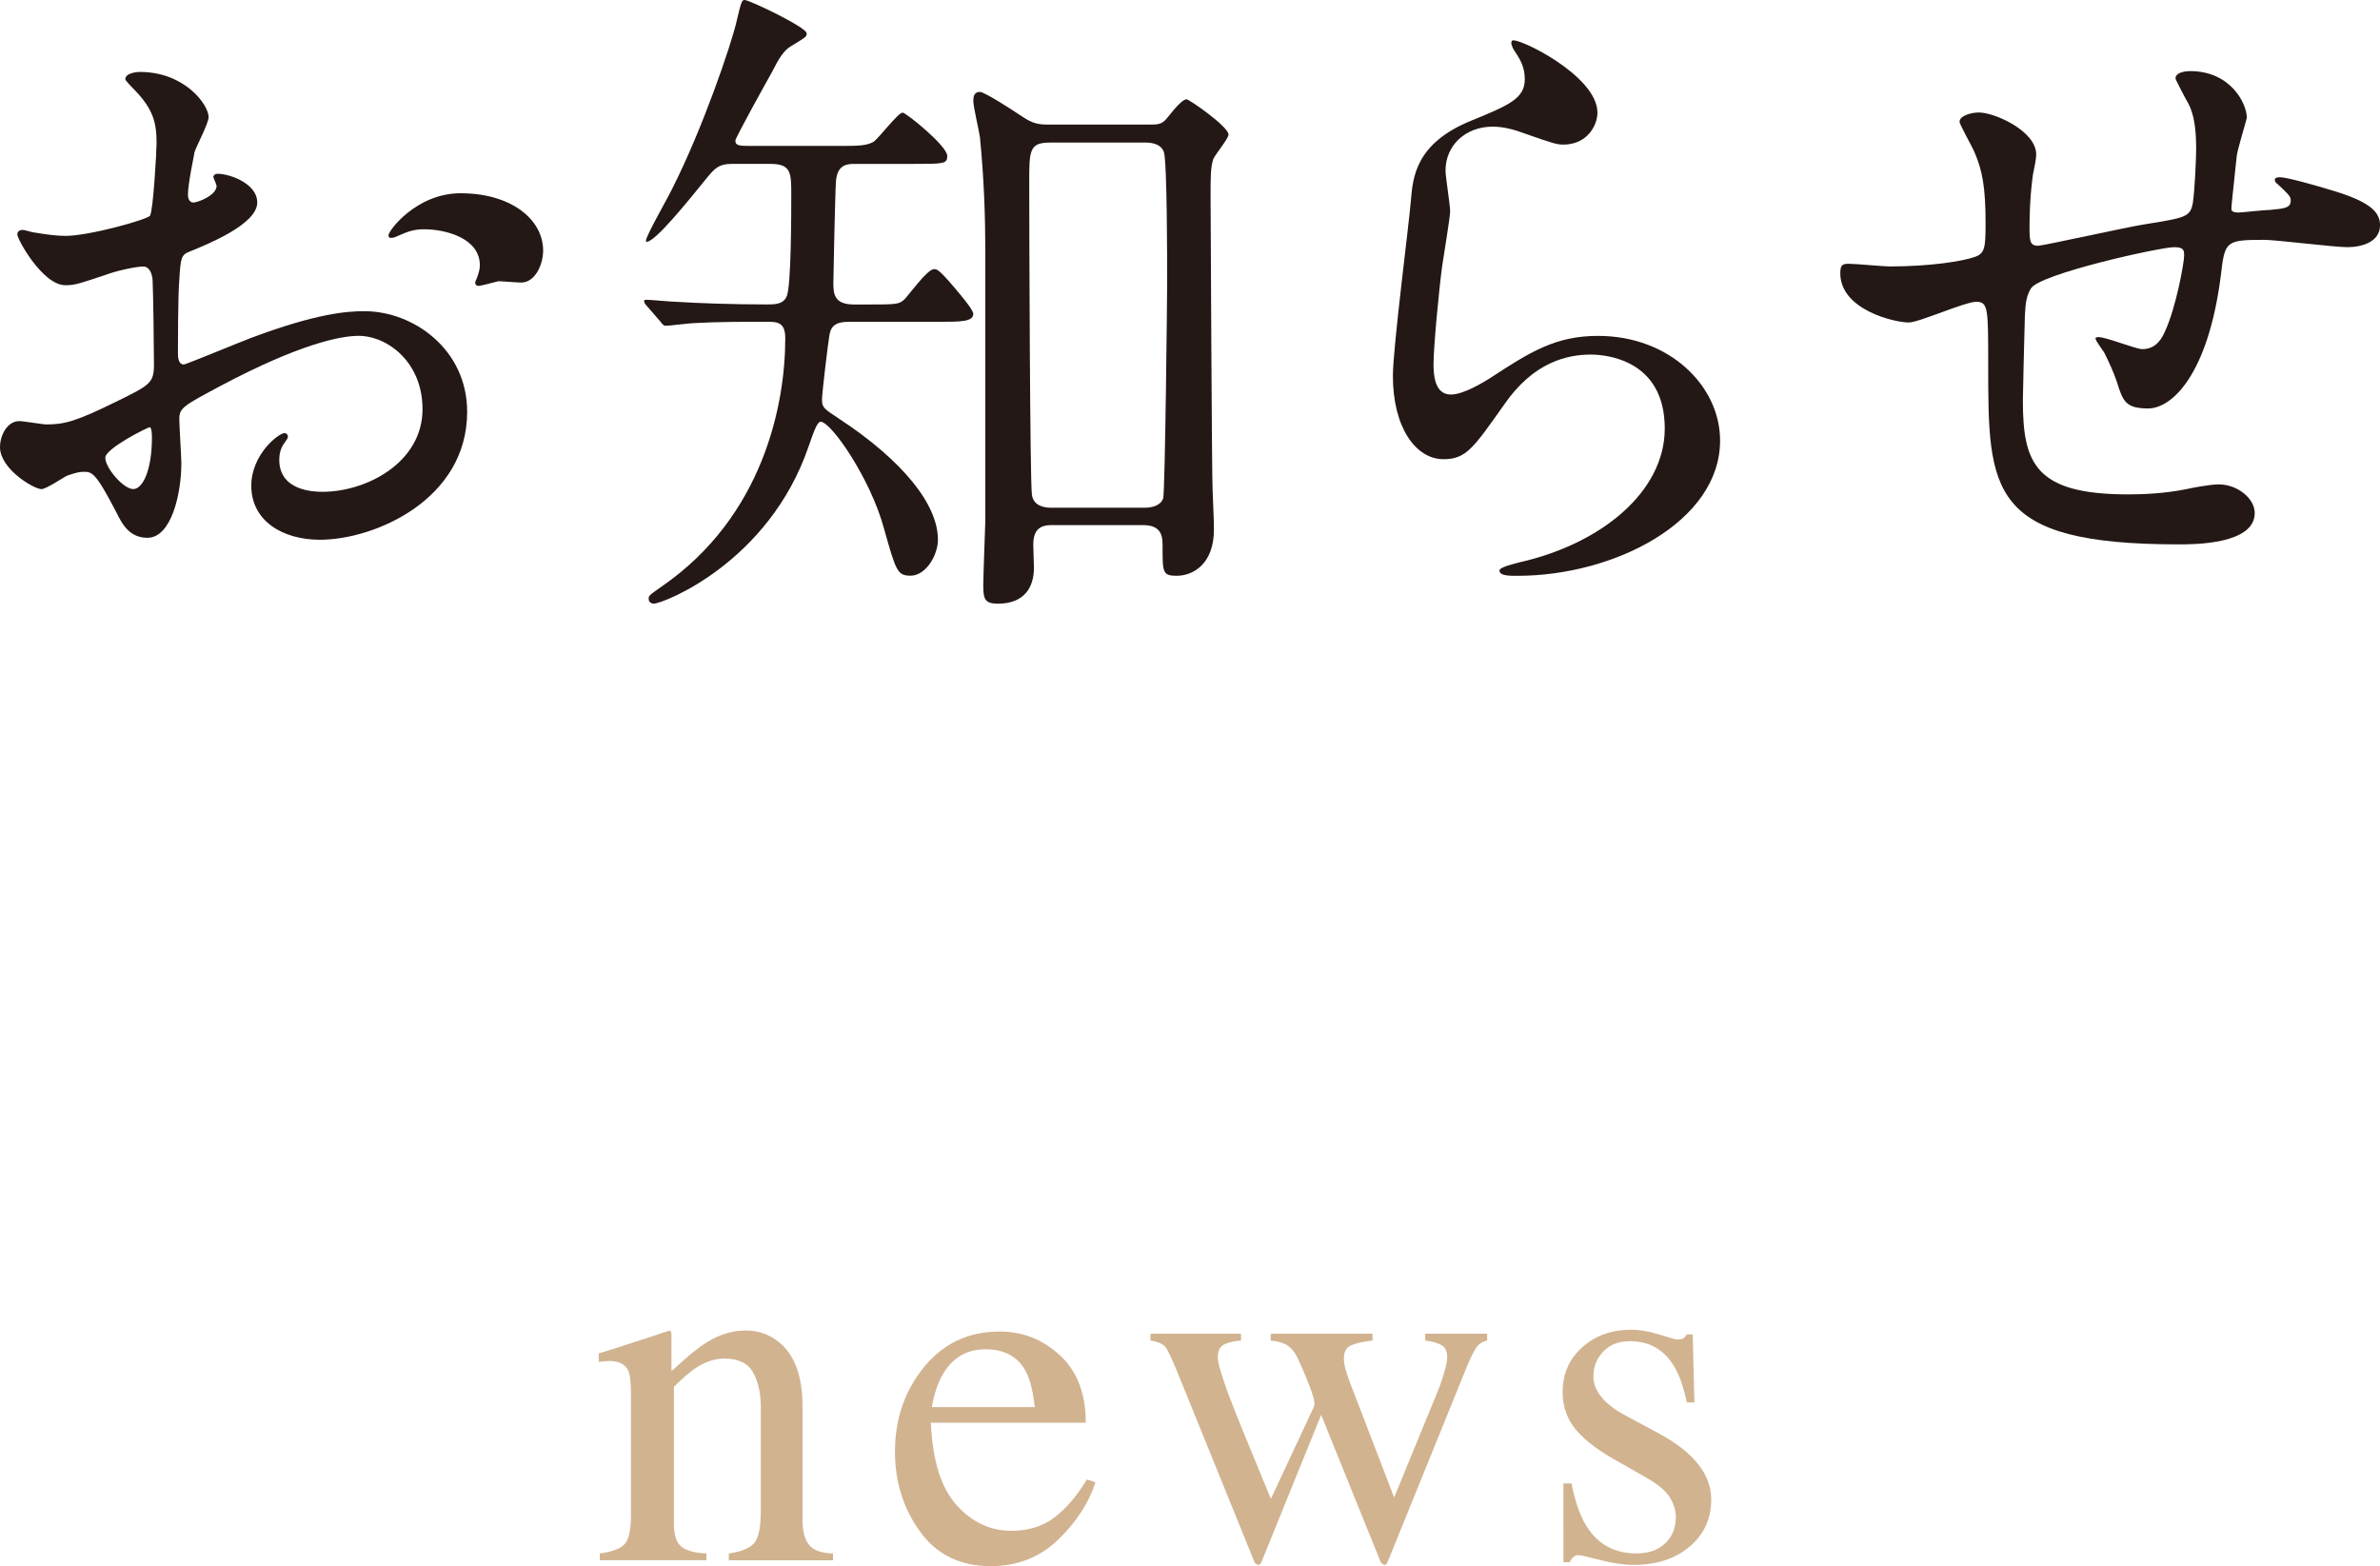
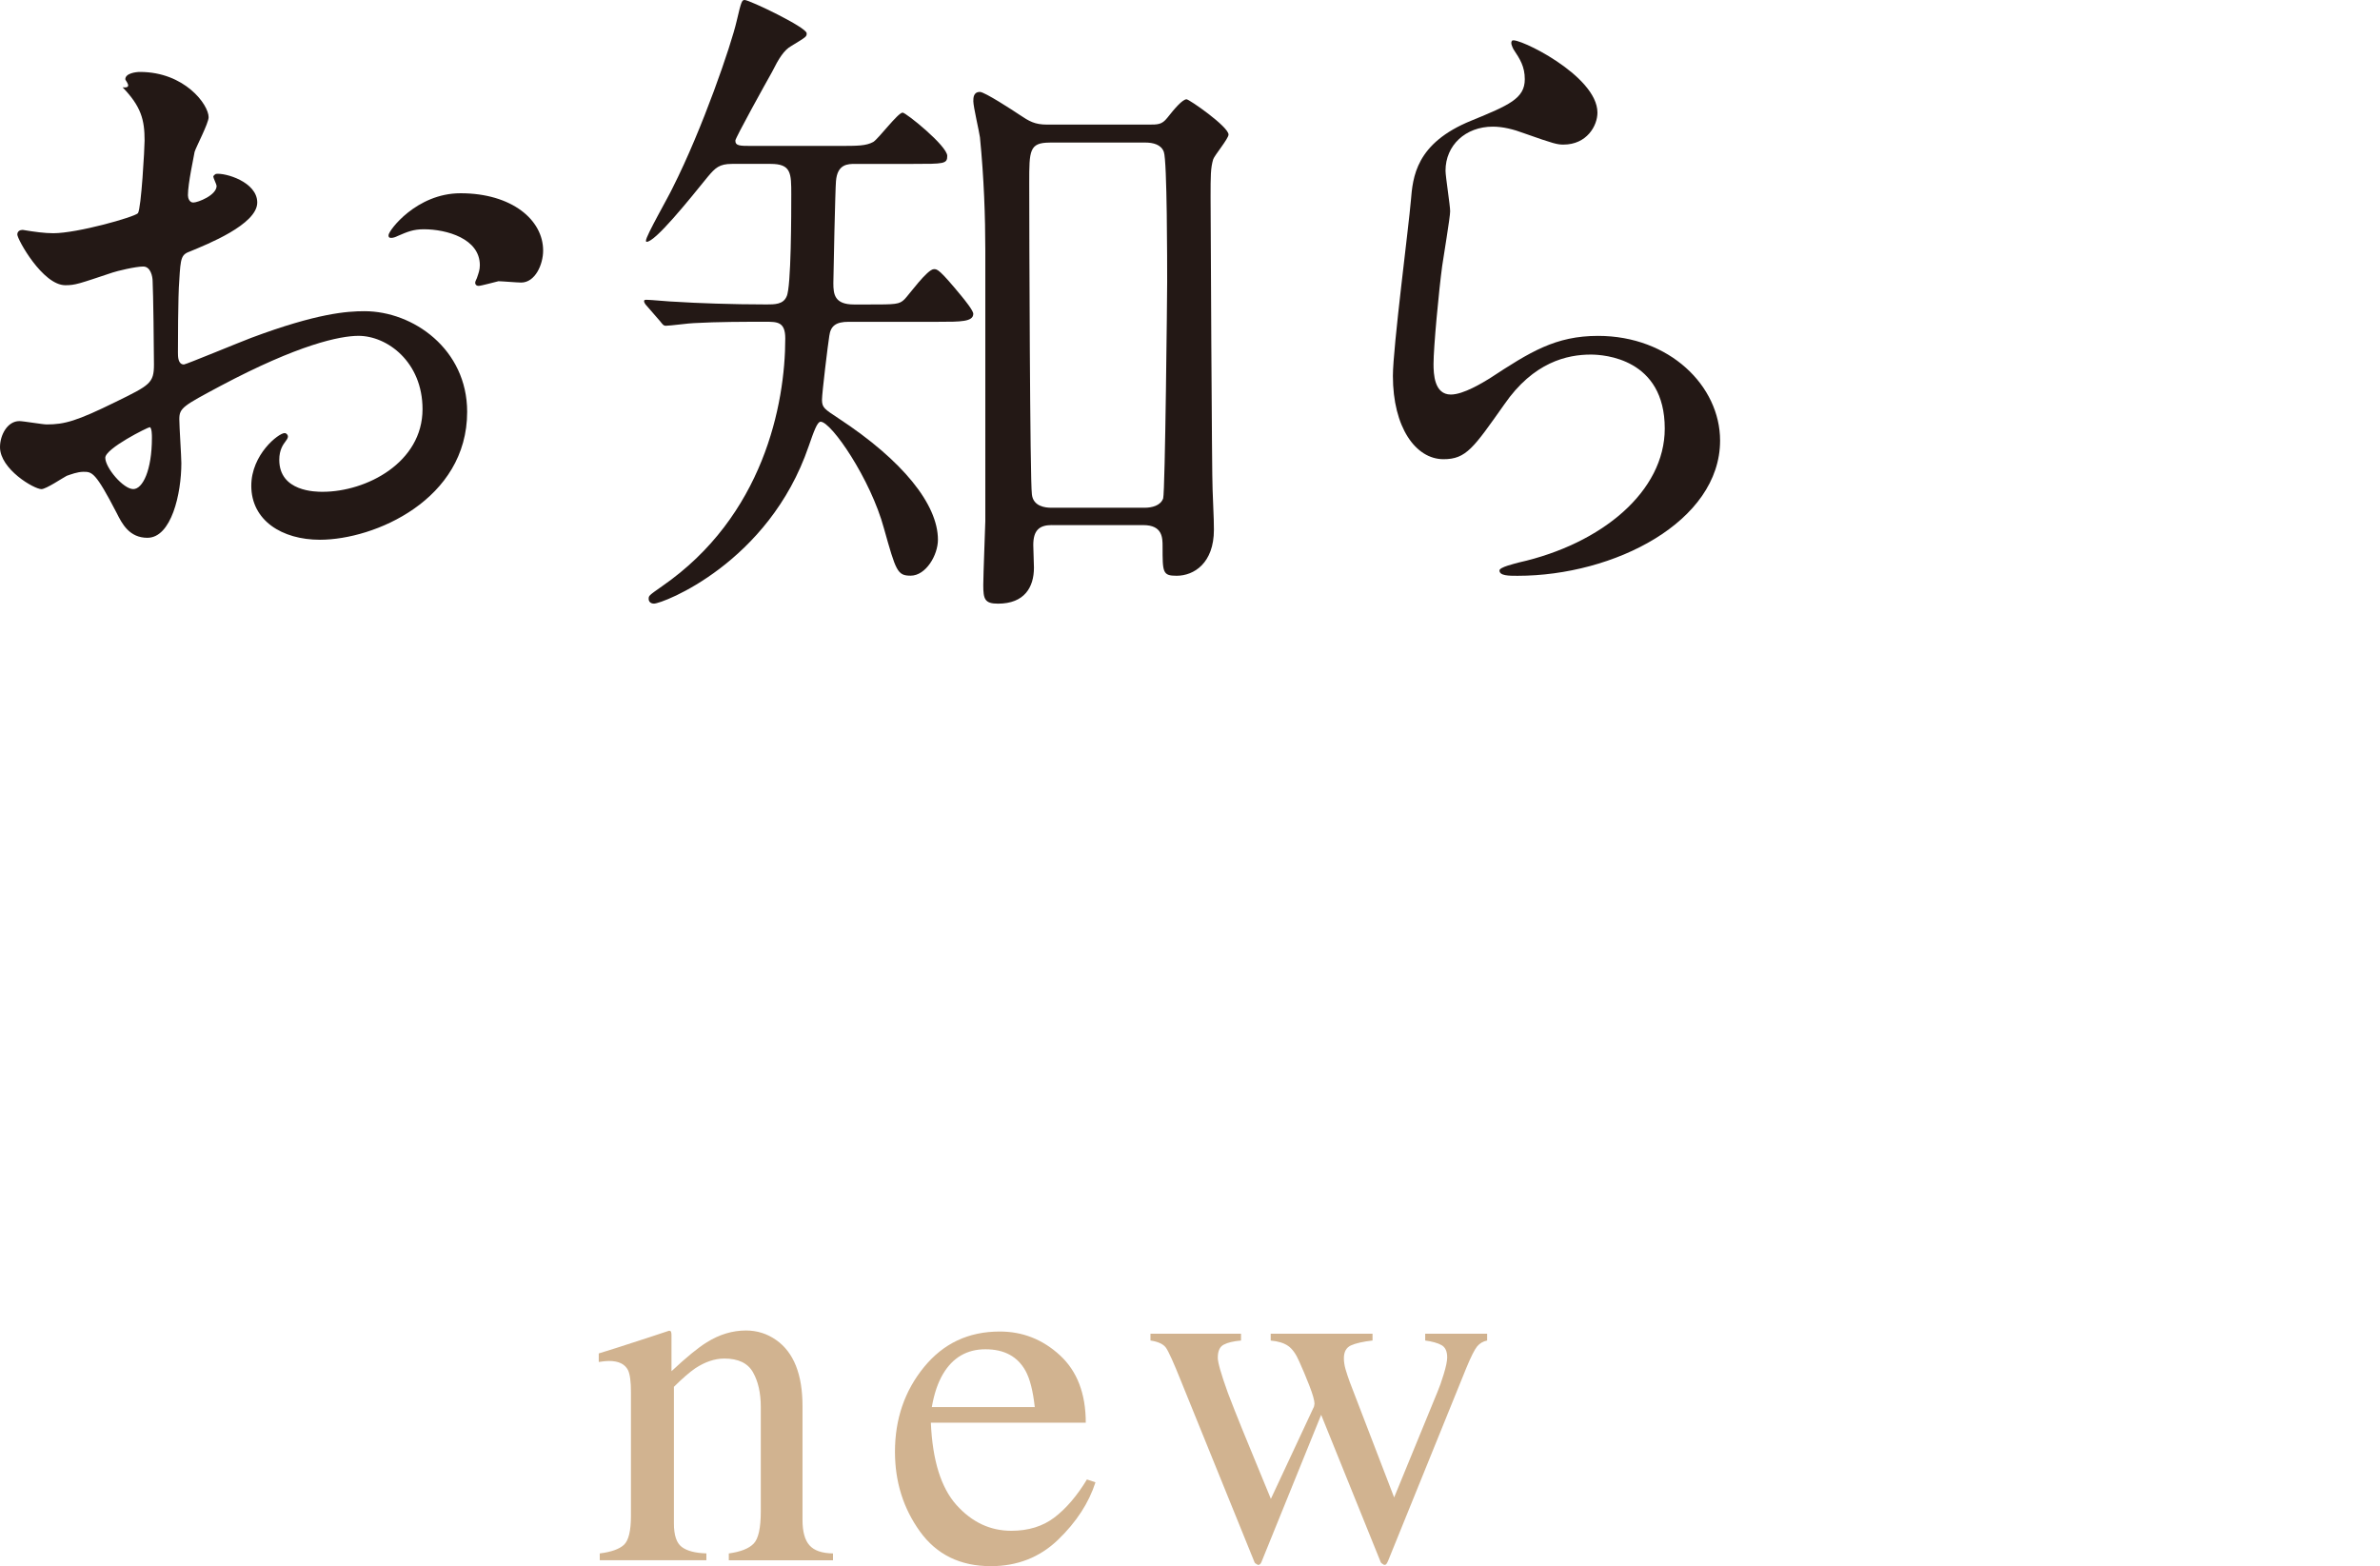
<svg xmlns="http://www.w3.org/2000/svg" version="1.1" id="レイヤー_1" x="0px" y="0px" width="57.167px" height="37.619px" viewBox="0 0 57.167 37.619" style="enable-background:new 0 0 57.167 37.619;" xml:space="preserve">
  <style type="text/css">
	.st0{opacity:0.6;}
	.st1{fill:#B28146;}
	.st2{fill:#231815;}
</style>
  <g class="st0">
    <g>
      <path class="st1" d="M14.405,37.314c0.277-0.035,0.472-0.104,0.583-0.208s0.167-0.335,0.167-0.694v-2.977    c0-0.248-0.023-0.423-0.07-0.523c-0.074-0.147-0.227-0.221-0.457-0.221c-0.035,0-0.071,0.002-0.108,0.006s-0.083,0.01-0.138,0.018    V32.51c0.16-0.047,0.539-0.168,1.137-0.363l0.551-0.182c0.027,0,0.044,0.01,0.05,0.029s0.009,0.047,0.009,0.082v0.861    c0.359-0.336,0.64-0.566,0.843-0.691c0.304-0.191,0.619-0.287,0.947-0.287c0.265,0,0.507,0.076,0.725,0.229    c0.422,0.297,0.632,0.826,0.632,1.588v2.736c0,0.281,0.057,0.484,0.169,0.609s0.3,0.189,0.563,0.193v0.164h-2.502v-0.164    c0.285-0.039,0.484-0.118,0.598-0.237s0.17-0.378,0.17-0.776v-2.502c0-0.336-0.062-0.614-0.187-0.835    c-0.124-0.221-0.354-0.331-0.688-0.331c-0.229,0-0.462,0.078-0.699,0.234c-0.132,0.09-0.303,0.238-0.513,0.445v3.281    c0,0.281,0.062,0.47,0.188,0.565s0.322,0.147,0.592,0.155v0.164h-2.561V37.314z" />
      <path class="st1" d="M25.459,32.554c0.414,0.381,0.621,0.921,0.621,1.62h-3.721c0.039,0.904,0.244,1.562,0.615,1.976    s0.811,0.62,1.318,0.62c0.41,0,0.756-0.107,1.037-0.321c0.281-0.215,0.541-0.519,0.779-0.912l0.205,0.069    c-0.16,0.497-0.46,0.957-0.899,1.38c-0.439,0.422-0.978,0.634-1.614,0.634c-0.734,0-1.302-0.277-1.702-0.832    s-0.601-1.193-0.601-1.916c0-0.785,0.232-1.463,0.697-2.033s1.07-0.855,1.816-0.855C24.562,31.982,25.045,32.173,25.459,32.554z     M22.652,33.002c-0.125,0.211-0.215,0.477-0.27,0.797h2.473c-0.043-0.391-0.117-0.682-0.223-0.873    c-0.191-0.344-0.512-0.516-0.961-0.516C23.227,32.41,22.887,32.607,22.652,33.002z" />
      <path class="st1" d="M32.971,32.199c-0.234,0.027-0.408,0.067-0.521,0.118c-0.113,0.052-0.17,0.154-0.17,0.309    c0,0.083,0.013,0.169,0.038,0.258s0.06,0.192,0.103,0.312l1.066,2.773l1.04-2.533c0.047-0.109,0.098-0.253,0.152-0.431    s0.082-0.312,0.082-0.401c0-0.145-0.045-0.242-0.135-0.293s-0.221-0.088-0.393-0.111v-0.164h1.488v0.164    c-0.098,0.02-0.178,0.066-0.24,0.141s-0.15,0.25-0.264,0.527l-1.875,4.623c-0.016,0.035-0.029,0.061-0.041,0.076    s-0.029,0.023-0.053,0.023c-0.047-0.025-0.074-0.047-0.082-0.063l-1.432-3.542l-1.434,3.535c-0.008,0.02-0.019,0.036-0.032,0.05    s-0.03,0.021-0.05,0.021c-0.047-0.023-0.074-0.043-0.082-0.059l-1.752-4.318c-0.191-0.479-0.318-0.76-0.381-0.845    s-0.186-0.142-0.369-0.169v-0.164h2.175v0.164c-0.18,0.016-0.317,0.048-0.413,0.098c-0.097,0.049-0.145,0.154-0.145,0.316    c0,0.114,0.081,0.395,0.241,0.84c0.095,0.25,0.215,0.554,0.36,0.911l0.674,1.639l1.036-2.217l0.012-0.069    c0-0.078-0.042-0.225-0.125-0.439c-0.084-0.214-0.164-0.405-0.241-0.574c-0.078-0.181-0.167-0.306-0.267-0.375    c-0.1-0.07-0.239-0.113-0.419-0.129v-0.164h2.446V32.199z" />
-       <path class="st1" d="M37.553,35.633h0.193c0.09,0.445,0.21,0.787,0.362,1.025c0.272,0.438,0.672,0.656,1.198,0.656    c0.292,0,0.523-0.081,0.692-0.243c0.17-0.162,0.255-0.372,0.255-0.63c0-0.164-0.049-0.322-0.146-0.475s-0.27-0.301-0.516-0.445    l-0.656-0.375c-0.48-0.258-0.834-0.518-1.061-0.779s-0.34-0.57-0.34-0.926c0-0.438,0.156-0.797,0.469-1.078    s0.705-0.422,1.178-0.422c0.207,0,0.435,0.039,0.683,0.117s0.388,0.117,0.419,0.117c0.07,0,0.121-0.01,0.152-0.029    s0.059-0.051,0.082-0.094h0.141l0.041,1.635h-0.182c-0.078-0.379-0.184-0.674-0.316-0.885c-0.242-0.391-0.592-0.586-1.049-0.586    c-0.273,0-0.488,0.084-0.645,0.252s-0.234,0.365-0.234,0.592c0,0.359,0.27,0.68,0.809,0.961l0.773,0.416    c0.832,0.453,1.248,0.98,1.248,1.582c0,0.461-0.173,0.838-0.518,1.131c-0.346,0.293-0.797,0.439-1.354,0.439    c-0.234,0-0.499-0.039-0.796-0.117c-0.296-0.078-0.472-0.117-0.526-0.117c-0.047,0-0.088,0.017-0.122,0.05    c-0.035,0.033-0.062,0.073-0.082,0.12h-0.152V35.633z" />
    </g>
  </g>
  <g>
-     <path class="st2" d="M6.179,4.865c0,0.528-1.217,1.009-1.601,1.169c-0.224,0.08-0.24,0.144-0.272,0.704   C4.274,7.091,4.274,8.387,4.274,8.467c0,0.096,0,0.288,0.144,0.288c0.048,0,1.36-0.544,1.617-0.64   C7.619,7.522,8.34,7.475,8.756,7.475c1.168,0,2.465,0.912,2.465,2.417c0,2.112-2.225,3.073-3.537,3.073   c-0.912,0-1.648-0.464-1.648-1.297c0-0.752,0.656-1.265,0.8-1.265c0.048,0,0.08,0.049,0.08,0.08c0,0.049-0.032,0.08-0.064,0.128   c-0.048,0.064-0.144,0.192-0.144,0.433c0,0.769,0.88,0.769,1.04,0.769c1.057,0,2.401-0.704,2.401-1.985   c0-1.136-0.849-1.761-1.537-1.761c-0.448,0-1.44,0.208-3.312,1.201c-0.896,0.479-0.993,0.528-0.993,0.8   c0,0.177,0.049,0.896,0.049,1.057c0,0.736-0.24,1.793-0.816,1.793c-0.433,0-0.608-0.336-0.736-0.593   c-0.513-0.992-0.593-0.992-0.801-0.992c-0.144,0-0.304,0.064-0.4,0.096c-0.096,0.049-0.496,0.32-0.608,0.32   C0.816,11.748,0,11.269,0,10.74c0-0.288,0.177-0.625,0.465-0.625c0.096,0,0.56,0.08,0.656,0.08c0.432,0,0.72-0.08,1.664-0.544   c0.816-0.4,0.913-0.448,0.913-0.896c0-0.368-0.017-1.729-0.032-2.001c0-0.111-0.048-0.352-0.225-0.352   c-0.191,0-0.64,0.111-0.736,0.144C1.889,6.818,1.809,6.851,1.569,6.851c-0.545,0-1.153-1.104-1.153-1.217   c0-0.08,0.064-0.112,0.129-0.112c0.048,0,0.239,0.064,0.288,0.064c0.288,0.048,0.527,0.08,0.736,0.08   c0.576,0,1.937-0.385,2.032-0.48c0.08-0.112,0.16-1.568,0.16-1.745c0-0.496-0.08-0.815-0.528-1.28   C3.201,2.128,3.01,1.937,3.01,1.904c0-0.145,0.256-0.176,0.352-0.176c1.072,0,1.649,0.784,1.649,1.088   c0,0.145-0.305,0.721-0.337,0.833c-0.016,0.111-0.16,0.752-0.16,1.04c0,0.064,0.032,0.176,0.129,0.176c0.111,0,0.56-0.176,0.56-0.4   c0-0.031-0.08-0.191-0.08-0.224c0-0.016,0.032-0.048,0.064-0.064C5.41,4.146,6.179,4.369,6.179,4.865z M2.529,10.996   c0,0.24,0.433,0.752,0.672,0.752c0.225,0,0.448-0.448,0.448-1.232c0-0.063,0-0.224-0.048-0.256   C3.554,10.26,2.529,10.771,2.529,10.996z M13.046,6.018c0,0.337-0.192,0.769-0.528,0.769c-0.097,0-0.465-0.032-0.545-0.032   c-0.079,0.017-0.416,0.112-0.479,0.112c-0.032,0-0.08-0.016-0.08-0.08c0-0.032,0.048-0.112,0.048-0.128   c0.032-0.096,0.064-0.176,0.064-0.288c0-0.641-0.801-0.864-1.345-0.864c-0.257,0-0.4,0.063-0.625,0.16   C9.492,5.698,9.444,5.714,9.396,5.714c-0.049,0-0.064-0.016-0.064-0.064c0-0.111,0.672-1.008,1.729-1.008   C12.293,4.642,13.046,5.281,13.046,6.018z" />
+     <path class="st2" d="M6.179,4.865c0,0.528-1.217,1.009-1.601,1.169c-0.224,0.08-0.24,0.144-0.272,0.704   C4.274,7.091,4.274,8.387,4.274,8.467c0,0.096,0,0.288,0.144,0.288c0.048,0,1.36-0.544,1.617-0.64   C7.619,7.522,8.34,7.475,8.756,7.475c1.168,0,2.465,0.912,2.465,2.417c0,2.112-2.225,3.073-3.537,3.073   c-0.912,0-1.648-0.464-1.648-1.297c0-0.752,0.656-1.265,0.8-1.265c0.048,0,0.08,0.049,0.08,0.08c0,0.049-0.032,0.08-0.064,0.128   c-0.048,0.064-0.144,0.192-0.144,0.433c0,0.769,0.88,0.769,1.04,0.769c1.057,0,2.401-0.704,2.401-1.985   c0-1.136-0.849-1.761-1.537-1.761c-0.448,0-1.44,0.208-3.312,1.201c-0.896,0.479-0.993,0.528-0.993,0.8   c0,0.177,0.049,0.896,0.049,1.057c0,0.736-0.24,1.793-0.816,1.793c-0.433,0-0.608-0.336-0.736-0.593   c-0.513-0.992-0.593-0.992-0.801-0.992c-0.144,0-0.304,0.064-0.4,0.096c-0.096,0.049-0.496,0.32-0.608,0.32   C0.816,11.748,0,11.269,0,10.74c0-0.288,0.177-0.625,0.465-0.625c0.096,0,0.56,0.08,0.656,0.08c0.432,0,0.72-0.08,1.664-0.544   c0.816-0.4,0.913-0.448,0.913-0.896c0-0.368-0.017-1.729-0.032-2.001c0-0.111-0.048-0.352-0.225-0.352   c-0.191,0-0.64,0.111-0.736,0.144C1.889,6.818,1.809,6.851,1.569,6.851c-0.545,0-1.153-1.104-1.153-1.217   c0-0.08,0.064-0.112,0.129-0.112c0.288,0.048,0.527,0.08,0.736,0.08   c0.576,0,1.937-0.385,2.032-0.48c0.08-0.112,0.16-1.568,0.16-1.745c0-0.496-0.08-0.815-0.528-1.28   C3.201,2.128,3.01,1.937,3.01,1.904c0-0.145,0.256-0.176,0.352-0.176c1.072,0,1.649,0.784,1.649,1.088   c0,0.145-0.305,0.721-0.337,0.833c-0.016,0.111-0.16,0.752-0.16,1.04c0,0.064,0.032,0.176,0.129,0.176c0.111,0,0.56-0.176,0.56-0.4   c0-0.031-0.08-0.191-0.08-0.224c0-0.016,0.032-0.048,0.064-0.064C5.41,4.146,6.179,4.369,6.179,4.865z M2.529,10.996   c0,0.24,0.433,0.752,0.672,0.752c0.225,0,0.448-0.448,0.448-1.232c0-0.063,0-0.224-0.048-0.256   C3.554,10.26,2.529,10.771,2.529,10.996z M13.046,6.018c0,0.337-0.192,0.769-0.528,0.769c-0.097,0-0.465-0.032-0.545-0.032   c-0.079,0.017-0.416,0.112-0.479,0.112c-0.032,0-0.08-0.016-0.08-0.08c0-0.032,0.048-0.112,0.048-0.128   c0.032-0.096,0.064-0.176,0.064-0.288c0-0.641-0.801-0.864-1.345-0.864c-0.257,0-0.4,0.063-0.625,0.16   C9.492,5.698,9.444,5.714,9.396,5.714c-0.049,0-0.064-0.016-0.064-0.064c0-0.111,0.672-1.008,1.729-1.008   C12.293,4.642,13.046,5.281,13.046,6.018z" />
    <path class="st2" d="M20.384,7.73c-0.304,0-0.432,0.097-0.464,0.336c-0.032,0.192-0.176,1.377-0.176,1.537   c0,0.192,0.063,0.224,0.4,0.448c1.536,1.008,2.385,2.064,2.385,2.913c0,0.368-0.288,0.864-0.656,0.864   c-0.32,0-0.353-0.112-0.641-1.137c-0.32-1.185-1.265-2.561-1.521-2.561c-0.08,0-0.16,0.224-0.288,0.592   c-0.96,2.802-3.505,3.777-3.714,3.777c-0.08,0-0.128-0.048-0.128-0.111c0-0.08,0-0.08,0.32-0.305   c2.433-1.681,2.961-4.369,2.961-5.954c0-0.4-0.191-0.4-0.479-0.4c-0.513,0-1.137,0-1.713,0.032c-0.096,0-0.576,0.064-0.673,0.064   c-0.063,0-0.079-0.032-0.144-0.112l-0.32-0.368c-0.032-0.032-0.063-0.08-0.063-0.112s0.031-0.032,0.063-0.032   c0.096,0,0.593,0.048,0.704,0.048c0.48,0.032,1.345,0.064,2.177,0.064c0.192,0,0.4,0,0.48-0.192   c0.112-0.208,0.112-2.032,0.112-2.448c0-0.513,0-0.736-0.496-0.736h-0.929c-0.304,0-0.4,0.096-0.576,0.304   c-0.48,0.592-1.265,1.568-1.473,1.568c-0.016,0-0.016-0.016-0.016-0.031c0-0.112,0.544-1.057,0.64-1.265   c0.721-1.425,1.409-3.441,1.537-4.002C17.808,0.016,17.823,0,17.888,0c0.111,0,1.488,0.656,1.488,0.8c0,0.08,0,0.08-0.368,0.304   c-0.176,0.097-0.305,0.305-0.464,0.625c-0.145,0.256-0.881,1.584-0.881,1.648c0,0.128,0.112,0.128,0.384,0.128h2.081   c0.48,0,0.673,0,0.849-0.096c0.128-0.08,0.592-0.704,0.704-0.704c0.08,0,1.072,0.8,1.072,1.04c0,0.192-0.08,0.192-0.816,0.192   h-1.393c-0.176,0-0.432,0-0.464,0.416c-0.016,0.144-0.063,2.272-0.063,2.449c0,0.271,0.031,0.512,0.496,0.512h0.336   c0.672,0,0.752,0,0.88-0.128c0.097-0.096,0.545-0.721,0.704-0.721c0.08,0,0.129,0,0.657,0.641c0.079,0.096,0.288,0.353,0.288,0.432   c0,0.192-0.305,0.192-0.833,0.192H20.384z M25.267,12.612c-0.305,0-0.448,0.128-0.448,0.48c0,0.08,0.016,0.464,0.016,0.544   c0,0.465-0.224,0.864-0.864,0.864c-0.32,0-0.353-0.111-0.353-0.448c0-0.239,0.049-1.456,0.049-1.536V6.018   c0-0.8-0.032-1.744-0.129-2.721c-0.016-0.128-0.159-0.736-0.159-0.864c0-0.08,0-0.225,0.159-0.225c0.112,0,0.801,0.448,0.944,0.545   c0.24,0.16,0.368,0.24,0.673,0.24h2.433c0.225,0,0.32,0,0.448-0.16c0.177-0.225,0.368-0.448,0.465-0.448   c0.063,0,1.008,0.656,1.008,0.848c0,0.097-0.336,0.497-0.368,0.593c-0.063,0.208-0.063,0.4-0.063,0.912   c0,0.145,0.031,6.819,0.048,7.011c0.032,0.769,0.032,0.849,0.032,0.977c0,0.801-0.48,1.104-0.896,1.104   c-0.337,0-0.337-0.08-0.337-0.704c0-0.208,0-0.513-0.464-0.513H25.267z M25.218,3.425c-0.496,0-0.496,0.192-0.496,0.961   c0,1.12,0.017,7.154,0.064,7.49c0.032,0.288,0.32,0.32,0.464,0.32h2.241c0.176,0,0.384-0.048,0.448-0.224   c0.048-0.177,0.096-4.914,0.096-5.202c0-0.433,0-2.913-0.08-3.121c-0.063-0.177-0.256-0.225-0.448-0.225H25.218z" />
    <path class="st2" d="M38.37,2.705c0,0.319-0.257,0.768-0.816,0.768c-0.145,0-0.225-0.016-0.944-0.271   c-0.257-0.097-0.513-0.16-0.753-0.16c-0.656,0-1.136,0.448-1.136,1.057c0,0.144,0.111,0.832,0.111,0.976   c0,0.145-0.16,1.089-0.191,1.312c-0.08,0.593-0.208,1.953-0.208,2.354c0,0.24,0.016,0.736,0.416,0.736   c0.304,0,0.768-0.288,0.928-0.385c0.977-0.64,1.585-1.024,2.609-1.024c1.713,0,2.93,1.201,2.93,2.514   c0,1.952-2.546,3.249-4.866,3.249c-0.208,0-0.433,0-0.433-0.128c0-0.08,0.353-0.16,0.465-0.192c2-0.448,3.505-1.713,3.505-3.217   c0-1.681-1.456-1.777-1.776-1.777c-0.561,0-1.377,0.177-2.081,1.201c-0.736,1.04-0.912,1.312-1.457,1.312   c-0.672,0-1.216-0.769-1.216-2.001c0-0.673,0.384-3.617,0.432-4.21C33.936,4.257,34,3.44,35.345,2.896   c0.896-0.368,1.28-0.528,1.28-0.992c0-0.304-0.112-0.48-0.272-0.721c-0.031-0.063-0.08-0.159-0.031-0.208   C36.433,0.88,38.37,1.809,38.37,2.705z" />
-     <path class="st2" d="M53.726,3.745c-0.112,1.072-0.128,1.185-0.128,1.28c0,0.08,0.128,0.08,0.176,0.08   c0.064,0,0.624-0.063,0.752-0.063c0.353-0.032,0.497-0.049,0.497-0.225c0-0.096-0.032-0.128-0.32-0.4   c-0.032-0.016-0.064-0.063-0.064-0.096c0-0.064,0.097-0.064,0.128-0.064c0.16,0,0.896,0.208,1.152,0.288   c1.009,0.288,1.249,0.545,1.249,0.865c0,0.416-0.464,0.527-0.784,0.527s-1.713-0.176-2.001-0.176c-0.929,0-0.944,0.032-1.04,0.864   c-0.305,2.369-1.169,3.186-1.745,3.186c-0.544,0-0.608-0.176-0.752-0.641c-0.08-0.24-0.208-0.512-0.305-0.704   c-0.032-0.048-0.208-0.288-0.208-0.336c0-0.032,0.048-0.032,0.08-0.032c0.176,0,0.896,0.288,1.04,0.288   c0.272,0,0.433-0.16,0.545-0.416c0.271-0.576,0.464-1.665,0.464-1.824c0-0.129,0-0.209-0.24-0.209   c-0.336,0-3.233,0.641-3.441,0.993c-0.112,0.191-0.128,0.352-0.144,0.656c-0.017,0.528-0.048,1.984-0.048,2.032   c0,1.505,0.288,2.257,2.528,2.257c0.32,0,0.864-0.016,1.409-0.128c0.063-0.016,0.544-0.112,0.768-0.112   c0.448,0,0.864,0.337,0.864,0.688c0,0.753-1.456,0.753-1.824,0.753c-4.578,0-4.578-1.281-4.578-4.322c0-1.345,0-1.505-0.288-1.505   c-0.271,0-1.376,0.497-1.616,0.497c-0.353,0-1.649-0.305-1.649-1.185c0-0.208,0.064-0.225,0.209-0.225   c0.159,0,0.832,0.064,0.976,0.064c0.993,0,1.761-0.128,2.033-0.225c0.256-0.08,0.272-0.224,0.272-0.816   c0-0.864-0.08-1.264-0.257-1.681c-0.048-0.128-0.368-0.688-0.368-0.752c0-0.145,0.272-0.224,0.465-0.224   c0.384,0,1.376,0.447,1.376,1.008c0,0.096-0.031,0.256-0.08,0.496c0,0.017-0.08,0.496-0.08,1.232c0,0.337,0,0.465,0.208,0.465   c0.112,0,2.129-0.448,2.546-0.513c0.992-0.16,1.104-0.176,1.168-0.512c0.048-0.32,0.08-1.089,0.08-1.297   c0-0.48-0.048-0.832-0.192-1.104c-0.016-0.016-0.304-0.561-0.304-0.592c0-0.16,0.272-0.177,0.353-0.177   c0.976,0,1.36,0.784,1.36,1.121C53.966,2.864,53.741,3.601,53.726,3.745z" />
  </g>
  <g>
</g>
  <g>
</g>
  <g>
</g>
  <g>
</g>
  <g>
</g>
  <g>
</g>
  <g>
</g>
  <g>
</g>
  <g>
</g>
  <g>
</g>
  <g>
</g>
  <g>
</g>
  <g>
</g>
  <g>
</g>
  <g>
</g>
</svg>